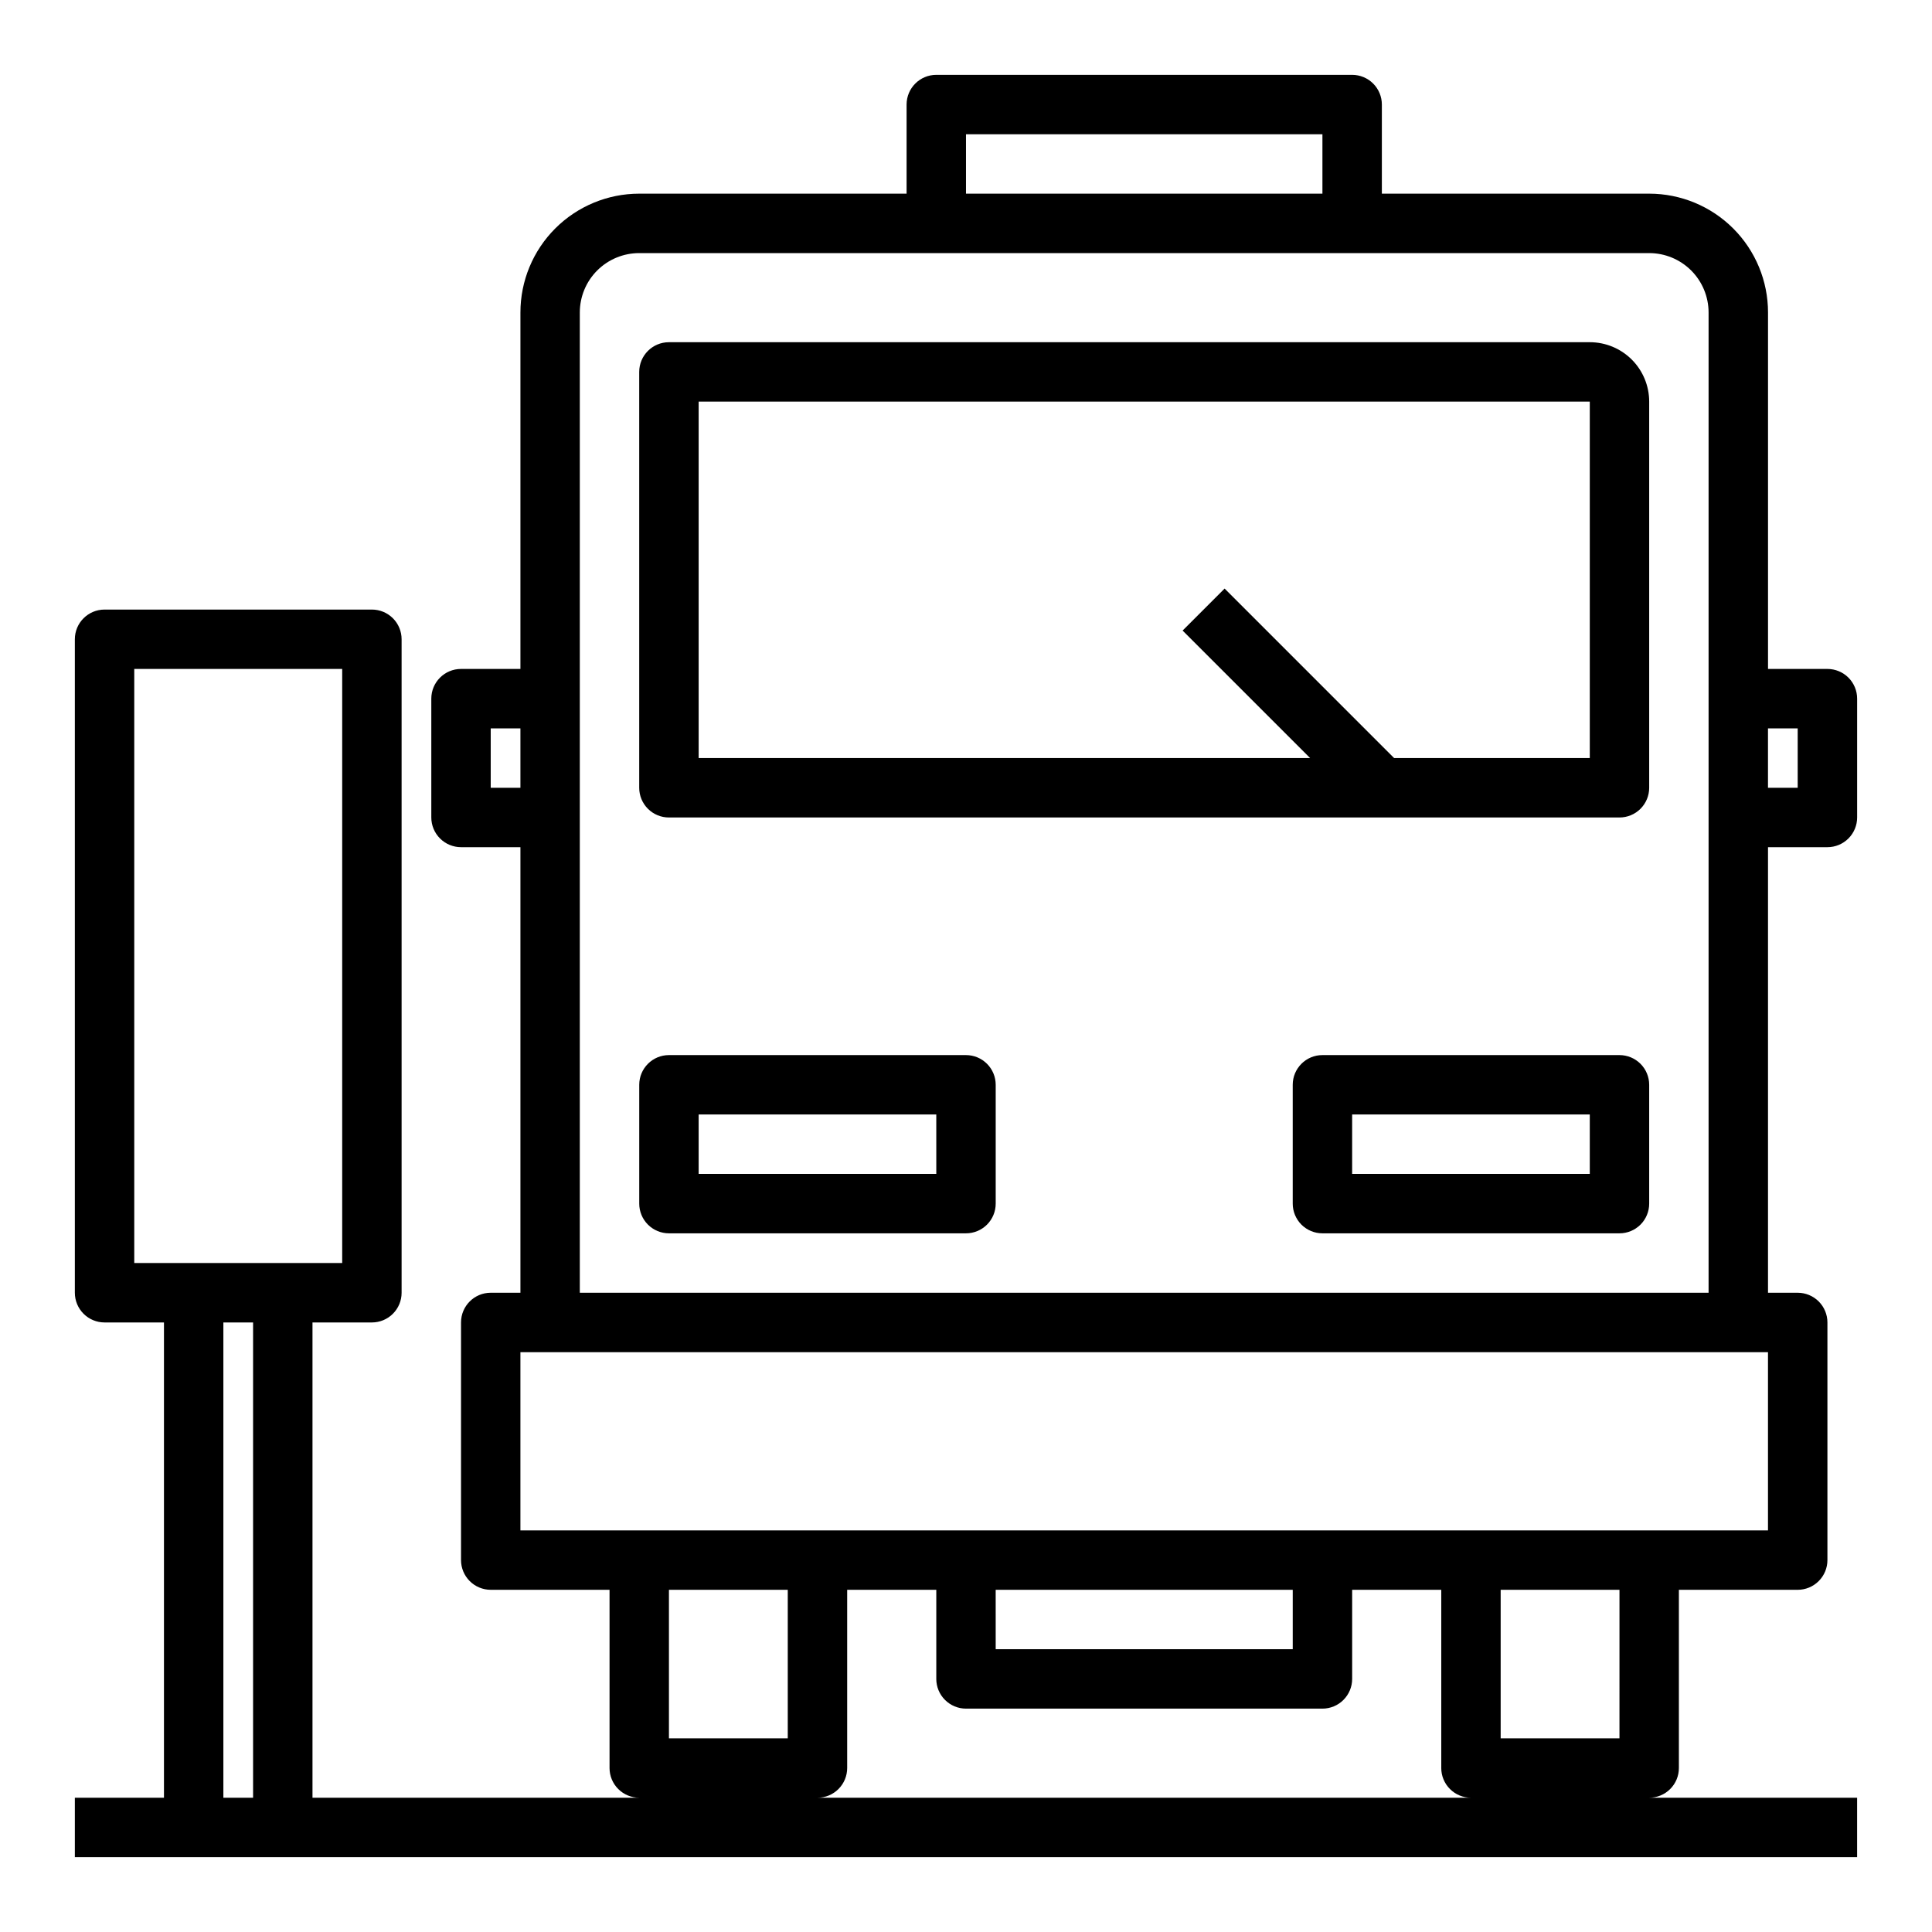
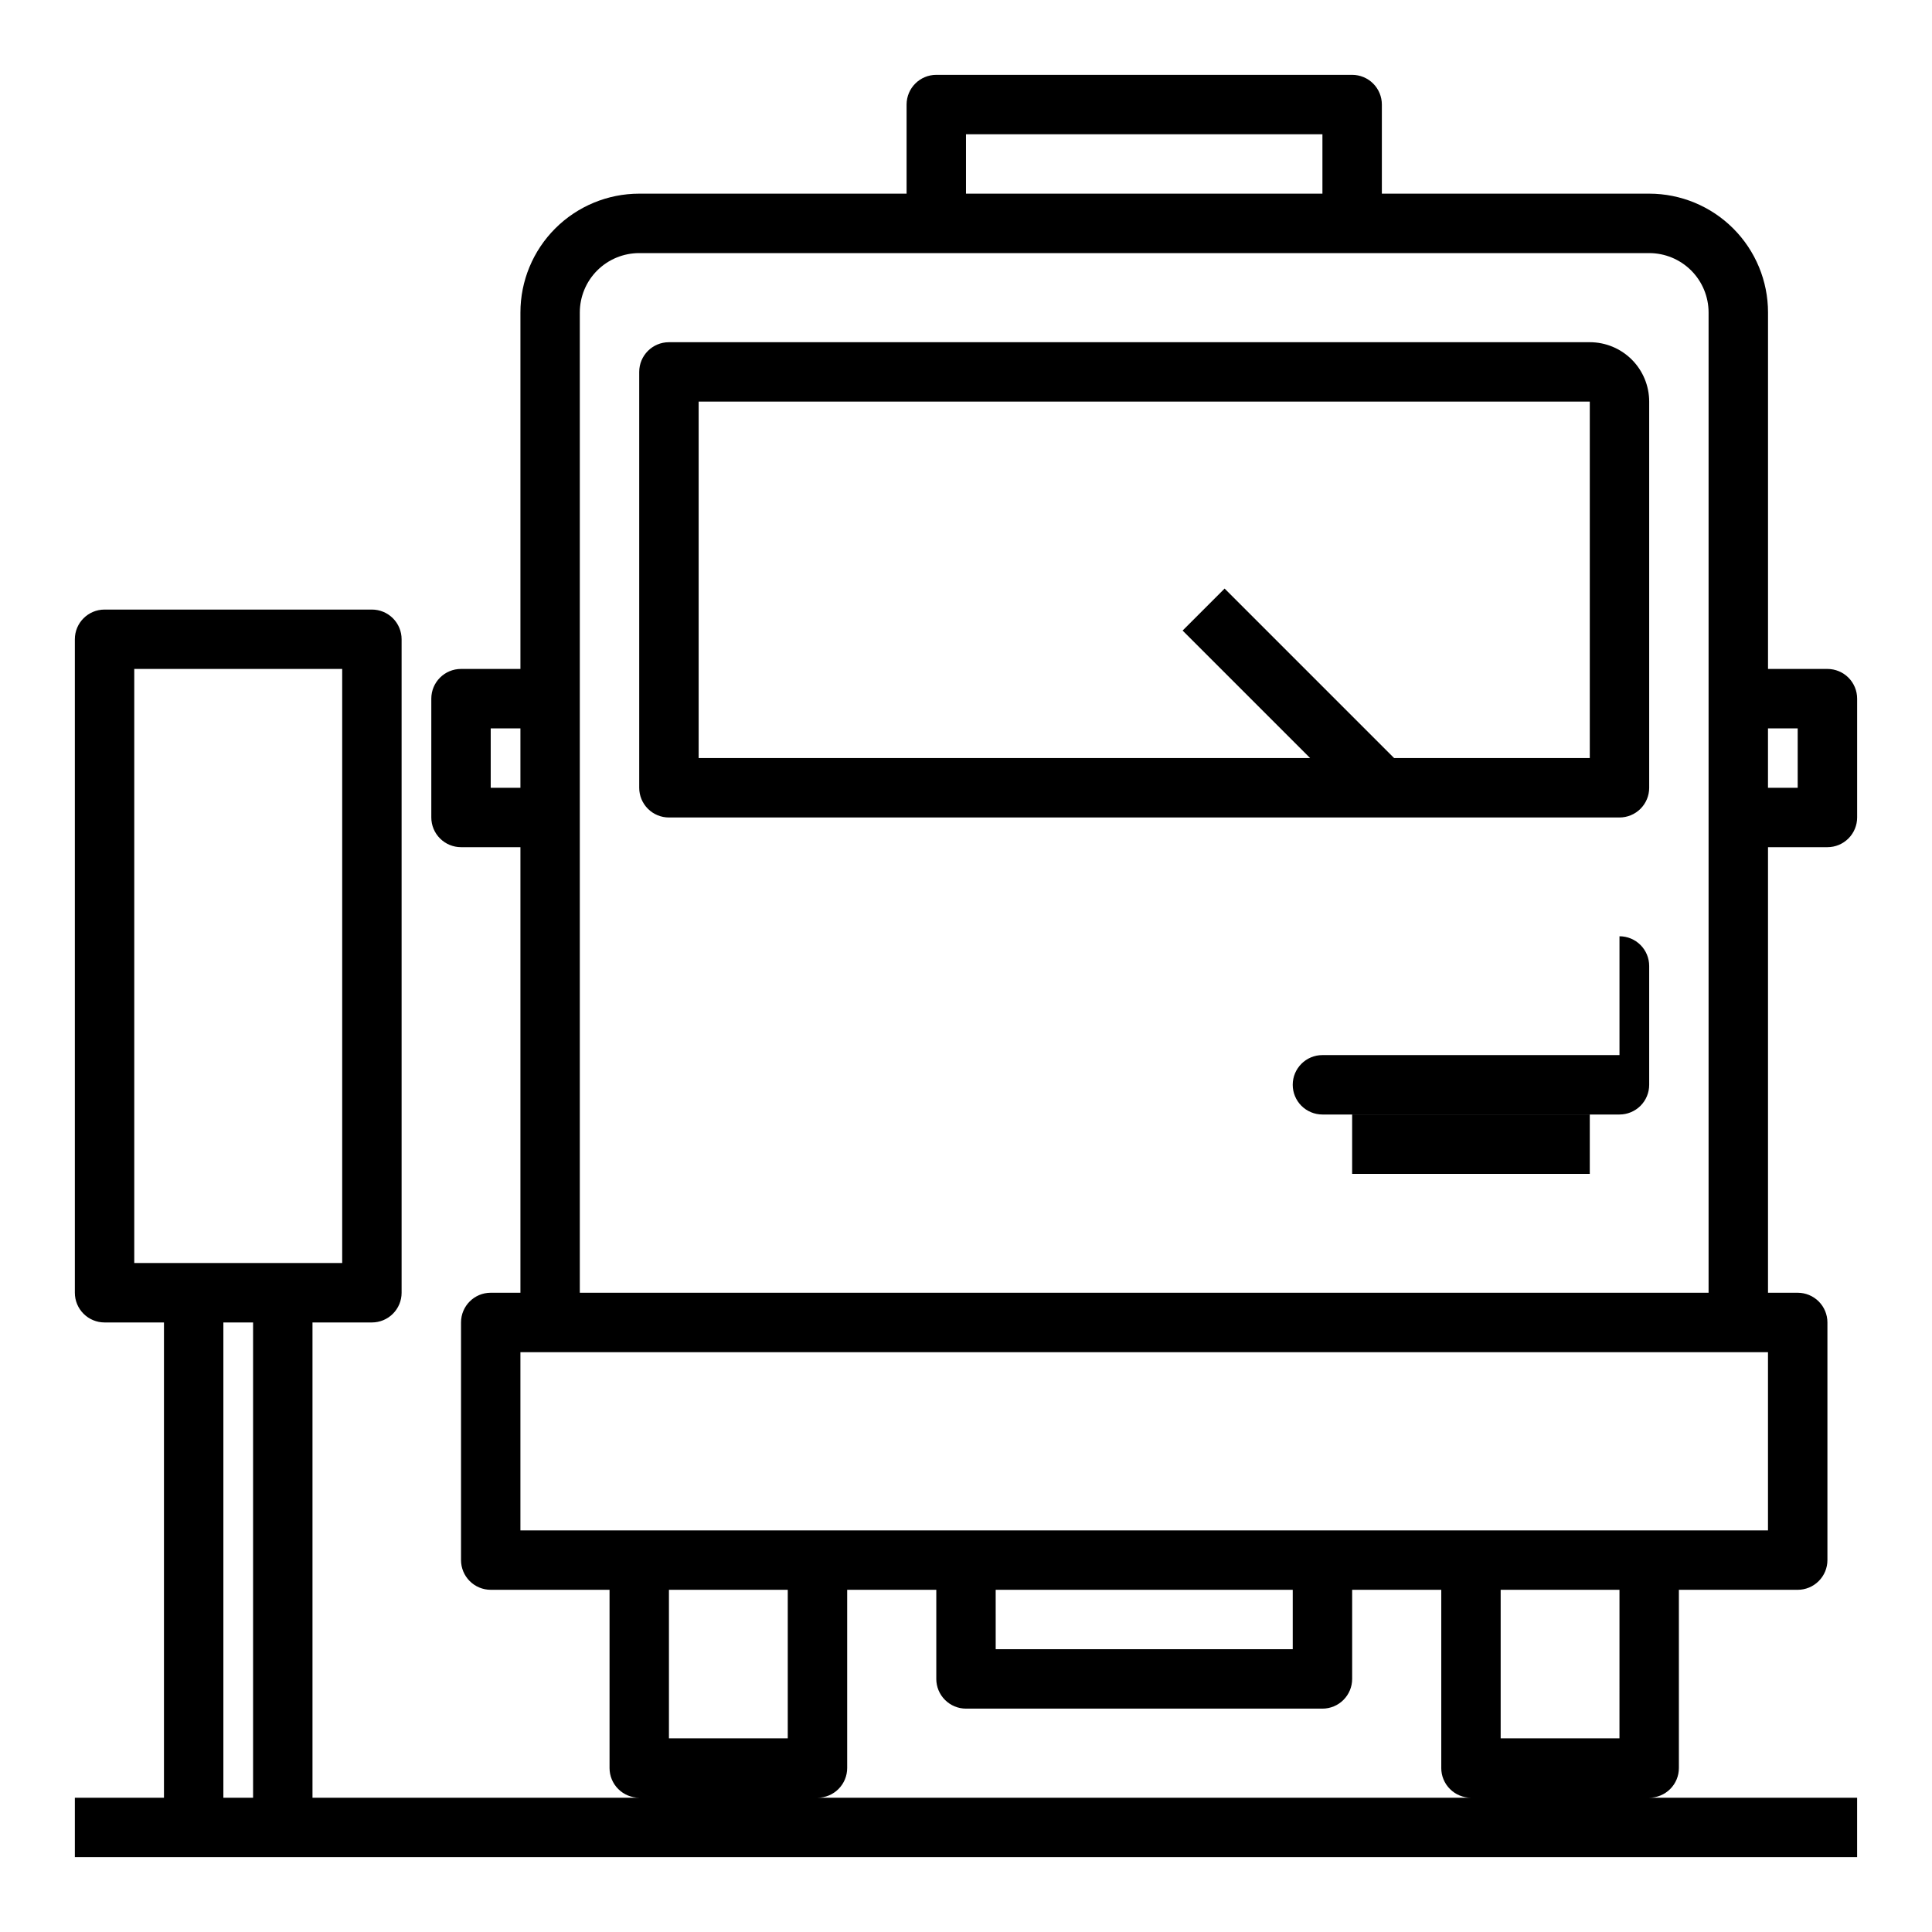
<svg xmlns="http://www.w3.org/2000/svg" fill="#000000" width="800px" height="800px" version="1.1" viewBox="144 144 512 512">
  <g>
    <path d="m565.31 234.69h-244.04c-4.348 0-7.871 3.523-7.871 7.871v110.21c0 2.09 0.828 4.09 2.305 5.566 1.477 1.477 3.481 2.305 5.566 2.305h251.91c2.086 0 4.09-0.828 5.566-2.305 1.477-1.477 2.305-3.477 2.305-5.566v-102.34c0-4.176-1.66-8.18-4.609-11.133-2.953-2.953-6.957-4.609-11.133-4.609zm0 110.21h-51.848l-44.926-44.926-11.133 11.133 33.797 33.793h-162.05v-94.465h236.16z" />
-     <path d="m400 423.61h-78.723c-4.348 0-7.871 3.527-7.871 7.875v31.488c0 2.086 0.828 4.09 2.305 5.566 1.477 1.473 3.481 2.305 5.566 2.305h78.723c2.086 0 4.09-0.832 5.566-2.305 1.477-1.477 2.305-3.481 2.305-5.566v-31.488c0-2.09-0.828-4.09-2.305-5.566-1.477-1.477-3.481-2.309-5.566-2.309zm-7.871 31.488h-62.98v-15.742h62.977z" />
-     <path d="m573.18 423.61h-78.723c-4.348 0-7.871 3.527-7.871 7.875v31.488c0 2.086 0.832 4.09 2.305 5.566 1.477 1.473 3.481 2.305 5.566 2.305h78.723c2.086 0 4.09-0.832 5.566-2.305 1.477-1.477 2.305-3.481 2.305-5.566v-31.488c0-2.09-0.828-4.09-2.305-5.566s-3.481-2.309-5.566-2.309zm-7.871 31.488h-62.977v-15.742h62.977z" />
+     <path d="m573.18 423.61h-78.723c-4.348 0-7.871 3.527-7.871 7.875c0 2.086 0.832 4.09 2.305 5.566 1.477 1.473 3.481 2.305 5.566 2.305h78.723c2.086 0 4.09-0.832 5.566-2.305 1.477-1.477 2.305-3.481 2.305-5.566v-31.488c0-2.09-0.828-4.09-2.305-5.566s-3.481-2.309-5.566-2.309zm-7.871 31.488h-62.977v-15.742h62.977z" />
    <path d="m628.29 368.51c2.086 0 4.09-0.832 5.566-2.309 1.473-1.477 2.305-3.477 2.305-5.566v-31.488c0-2.086-0.832-4.09-2.305-5.566-1.477-1.473-3.481-2.305-5.566-2.305h-15.746v-94.465c0-8.352-3.316-16.359-9.223-22.266-5.906-5.902-13.914-9.223-22.266-9.223h-70.848v-23.613c0-2.09-0.828-4.09-2.305-5.566-1.477-1.477-3.481-2.309-5.566-2.309h-110.21c-4.348 0-7.871 3.527-7.871 7.875v23.613h-70.848c-8.352 0-16.359 3.32-22.266 9.223-5.906 5.906-9.223 13.914-9.223 22.266v94.465h-15.742c-4.348 0-7.875 3.523-7.875 7.871v31.488c0 2.09 0.832 4.09 2.309 5.566s3.477 2.309 5.566 2.309h15.742v118.08h-7.871c-4.348 0-7.871 3.523-7.871 7.871v62.977c0 2.09 0.828 4.09 2.305 5.566 1.477 1.477 3.477 2.309 5.566 2.309h31.488v47.23c0 2.09 0.828 4.09 2.305 5.566 1.477 1.477 3.481 2.305 5.566 2.305h-86.594v-125.95h15.746c2.086 0 4.09-0.828 5.566-2.305s2.305-3.477 2.305-5.566v-173.18c0-2.086-0.828-4.09-2.305-5.566-1.477-1.477-3.481-2.305-5.566-2.305h-70.848c-4.348 0-7.875 3.523-7.875 7.871v173.18c0 2.09 0.832 4.09 2.309 5.566 1.477 1.477 3.477 2.305 5.566 2.305h15.742v125.95h-23.617v15.742l472.32 0.004v-15.746h-55.105c2.09 0 4.09-0.828 5.566-2.305 1.477-1.477 2.305-3.477 2.305-5.566v-47.23h31.488c2.09 0 4.09-0.832 5.566-2.309 1.477-1.477 2.309-3.477 2.309-5.566v-62.977c0-2.086-0.832-4.09-2.309-5.566-1.477-1.473-3.477-2.305-5.566-2.305h-7.871v-118.08zm-448.71-47.234h55.105v157.44h-55.105zm23.617 299.14v-125.95h7.871v125.95zm417.21-283.39v15.742h-7.871v-15.742zm-220.41-157.44h94.461v15.742h-94.461zm-125.95 173.18v-15.742h7.871v15.742zm78.719 212.55v39.359h-31.488v-39.359zm7.871 55.105v-0.004c2.09 0 4.09-0.828 5.566-2.305s2.309-3.477 2.309-5.566v-47.23h23.617v23.617l-0.004-0.004c0 2.09 0.832 4.09 2.309 5.566 1.477 1.477 3.477 2.309 5.566 2.309h94.461c2.09 0 4.094-0.832 5.566-2.309 1.477-1.477 2.309-3.477 2.309-5.566v-23.613h23.617v47.23h-0.004c0 2.09 0.832 4.09 2.309 5.566 1.477 1.477 3.477 2.305 5.566 2.305zm47.23-55.105h78.723v15.742h-78.719zm165.31 39.359h-31.484v-39.359h31.488zm39.359-55.105h-330.62v-47.23h330.62zm-314.88-62.977v-259.78c0-4.176 1.656-8.18 4.609-11.133 2.953-2.949 6.957-4.609 11.133-4.609h267.65c4.176 0 8.18 1.66 11.133 4.609 2.953 2.953 4.613 6.957 4.613 11.133v259.78z" />
  </g>
</svg>